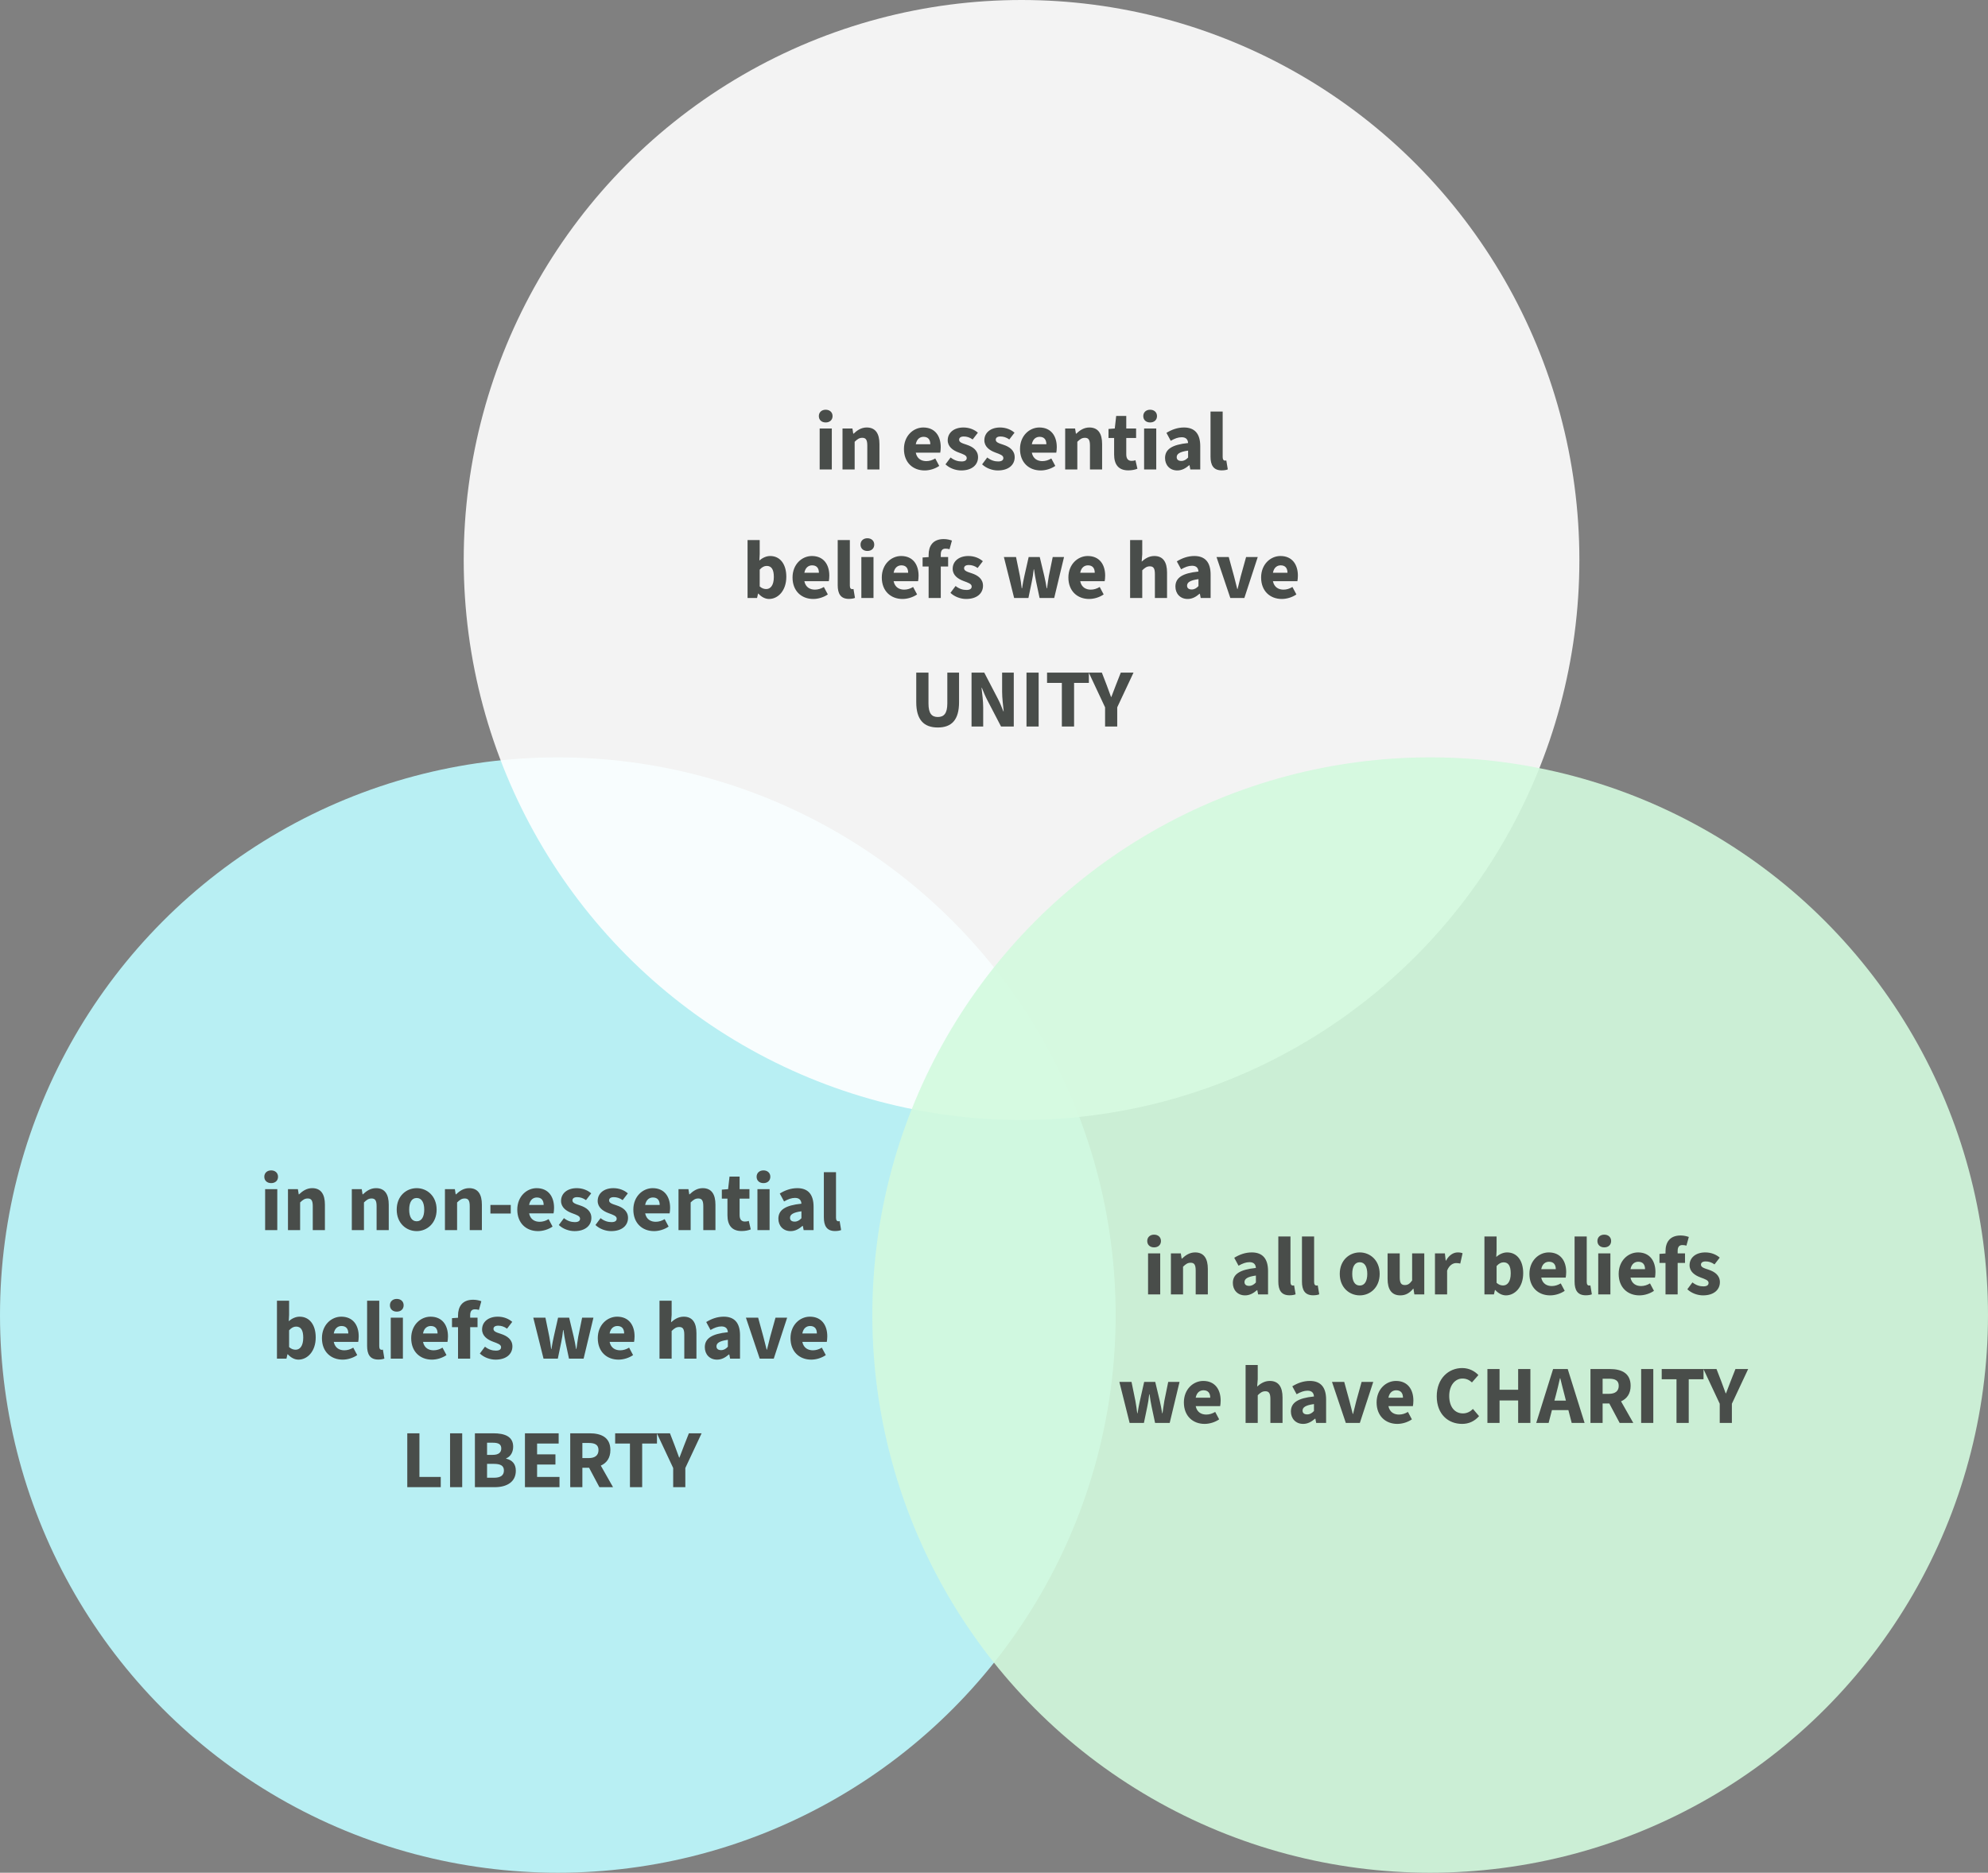
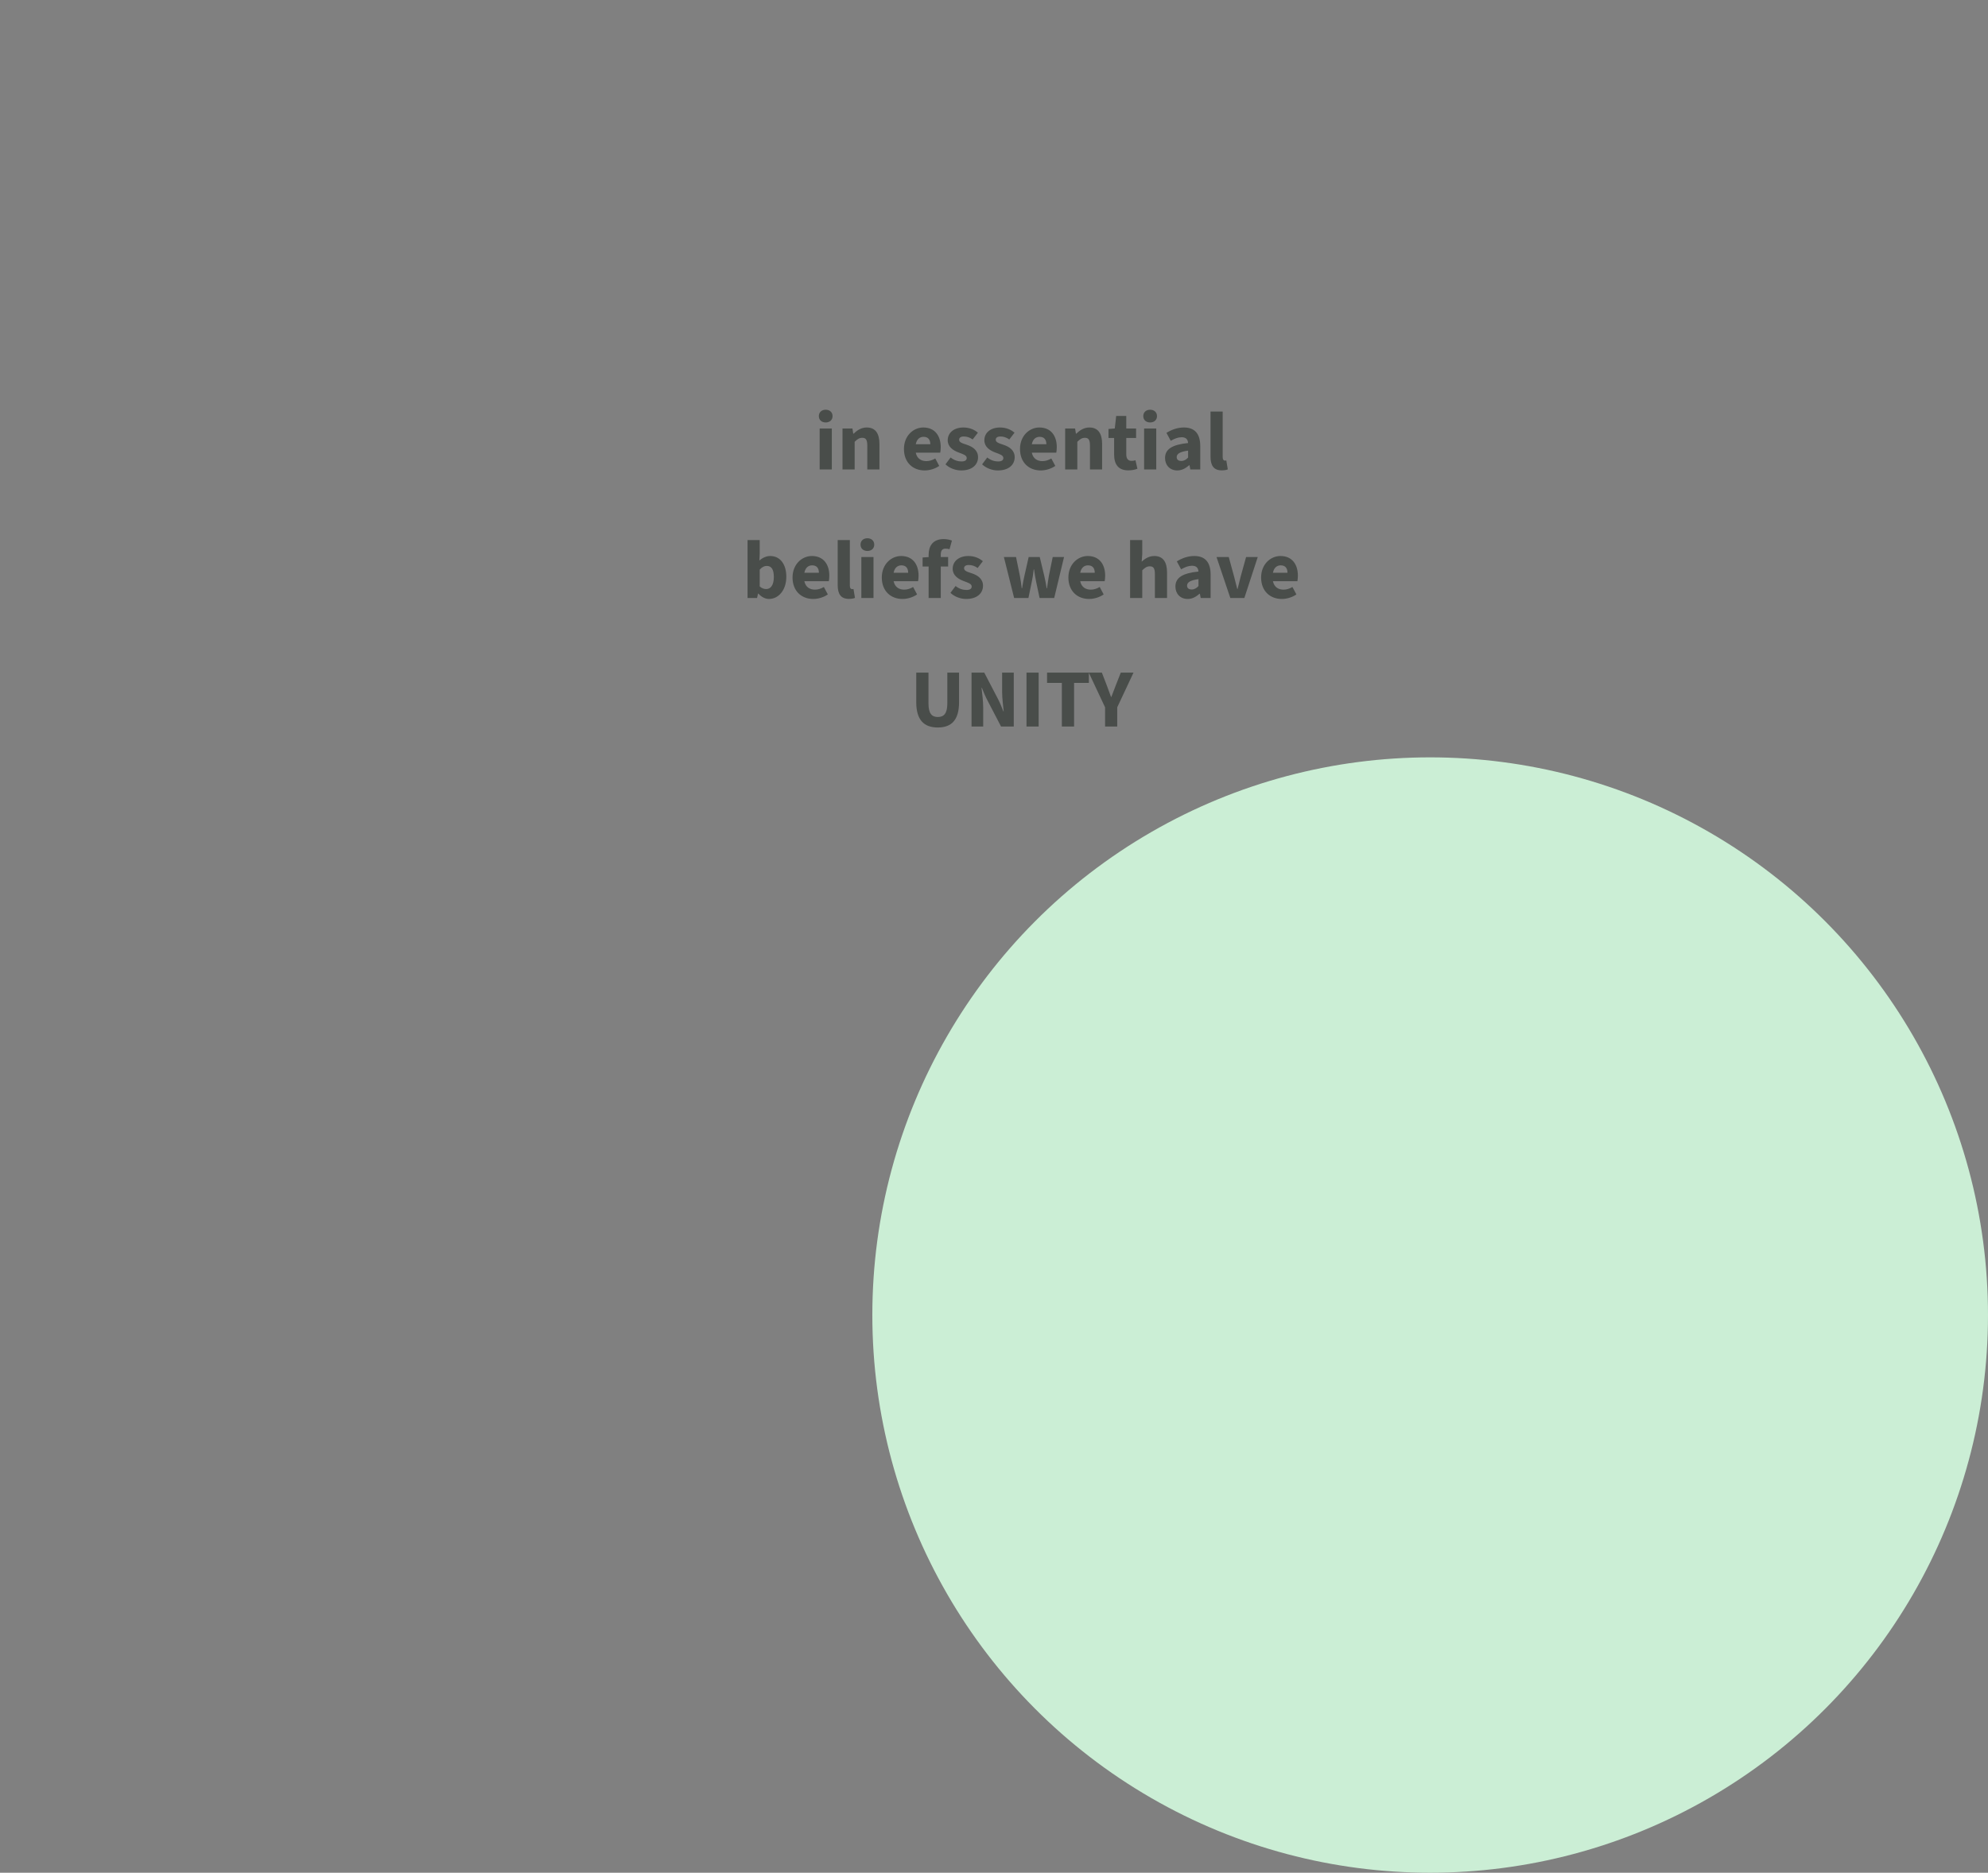
<svg xmlns="http://www.w3.org/2000/svg" width="433" height="408" viewBox="0 0 433 408" fill="none">
  <rect x="0" y="0" width="433" height="408" fill="#808080" stroke="none" />
-   <circle opacity="0.9" cx="121.5" cy="286.5" r="121.5" fill="#BEFBFF" />
-   <ellipse opacity="0.9" cx="222.5" cy="122" rx="121.5" ry="122" fill="white" />
  <path d="M178.529 102.278H181.175V93.35H178.529V102.278ZM179.843 92.036C180.725 92.036 181.337 91.496 181.337 90.65C181.337 89.822 180.725 89.264 179.843 89.264C178.961 89.264 178.349 89.822 178.349 90.65C178.349 91.496 178.961 92.036 179.843 92.036ZM183.504 102.278H186.15V96.248C186.726 95.69 187.14 95.384 187.806 95.384C188.562 95.384 188.904 95.78 188.904 97.076V102.278H191.55V96.734C191.55 94.502 190.722 93.134 188.778 93.134C187.572 93.134 186.672 93.764 185.916 94.484H185.844L185.664 93.35H183.504V102.278ZM201.152 95.168C202.214 95.168 202.628 95.852 202.628 96.788H199.46C199.694 95.564 200.45 95.168 201.152 95.168ZM201.404 102.494C202.466 102.494 203.672 102.134 204.572 101.504L203.708 99.884C203.078 100.262 202.43 100.46 201.764 100.46C200.756 100.46 199.748 100.01 199.46 98.624H204.788C204.842 98.354 204.896 97.886 204.896 97.418C204.896 94.988 203.654 93.134 201.098 93.134C198.956 93.134 196.886 94.916 196.886 97.814C196.886 100.784 198.848 102.494 201.404 102.494ZM209.353 102.494C211.747 102.494 213.025 101.234 213.025 99.614C213.025 98.138 211.927 97.346 210.559 96.896C209.425 96.536 208.903 96.32 208.903 95.798C208.903 95.384 209.227 95.096 209.929 95.096C210.559 95.096 211.207 95.276 211.855 95.744L212.989 94.268C212.233 93.602 211.135 93.134 209.839 93.134C207.787 93.134 206.419 94.268 206.419 95.924C206.419 97.31 207.535 98.12 208.813 98.588C209.767 98.948 210.559 99.182 210.559 99.776C210.559 100.244 210.217 100.532 209.425 100.532C208.687 100.532 207.859 100.316 207.049 99.668L205.933 101.162C206.833 102.026 208.165 102.494 209.353 102.494ZM217.333 102.494C219.727 102.494 221.005 101.234 221.005 99.614C221.005 98.138 219.907 97.346 218.539 96.896C217.405 96.536 216.883 96.32 216.883 95.798C216.883 95.384 217.207 95.096 217.909 95.096C218.539 95.096 219.187 95.276 219.835 95.744L220.969 94.268C220.213 93.602 219.115 93.134 217.819 93.134C215.767 93.134 214.399 94.268 214.399 95.924C214.399 97.31 215.515 98.12 216.793 98.588C217.747 98.948 218.539 99.182 218.539 99.776C218.539 100.244 218.197 100.532 217.405 100.532C216.667 100.532 215.839 100.316 215.029 99.668L213.913 101.162C214.813 102.026 216.145 102.494 217.333 102.494ZM226.43 95.168C227.492 95.168 227.906 95.852 227.906 96.788H224.738C224.972 95.564 225.728 95.168 226.43 95.168ZM226.682 102.494C227.744 102.494 228.95 102.134 229.85 101.504L228.986 99.884C228.356 100.262 227.708 100.46 227.042 100.46C226.034 100.46 225.026 100.01 224.738 98.624H230.066C230.12 98.354 230.174 97.886 230.174 97.418C230.174 94.988 228.932 93.134 226.376 93.134C224.234 93.134 222.164 94.916 222.164 97.814C222.164 100.784 224.126 102.494 226.682 102.494ZM232.002 102.278H234.648V96.248C235.224 95.69 235.638 95.384 236.304 95.384C237.06 95.384 237.402 95.78 237.402 97.076V102.278H240.048V96.734C240.048 94.502 239.22 93.134 237.276 93.134C236.07 93.134 235.17 93.764 234.414 94.484H234.342L234.162 93.35H232.002V102.278ZM245.741 102.476C246.587 102.476 247.271 102.314 247.739 102.116L247.307 100.262C247.055 100.37 246.749 100.406 246.461 100.406C245.759 100.406 245.309 99.992 245.309 98.984V95.42H247.451V93.35H245.309V90.614H243.113L242.807 93.35L241.439 93.458V95.42H242.663V99.02C242.663 101.09 243.527 102.476 245.741 102.476ZM249.193 102.278H251.839V93.35H249.193V102.278ZM250.507 92.036C251.389 92.036 252.001 91.496 252.001 90.65C252.001 89.822 251.389 89.264 250.507 89.264C249.625 89.264 249.013 89.822 249.013 90.65C249.013 91.496 249.625 92.036 250.507 92.036ZM256.418 102.494C257.426 102.494 258.236 102.026 259.01 101.36H259.082L259.262 102.278H261.422V97.184C261.422 94.43 260.162 93.134 257.876 93.134C256.472 93.134 255.194 93.602 254.06 94.304L254.996 96.032C255.878 95.528 256.616 95.258 257.372 95.258C258.326 95.258 258.722 95.744 258.776 96.518C255.248 96.878 253.754 97.886 253.754 99.794C253.754 101.306 254.78 102.494 256.418 102.494ZM257.3 100.424C256.688 100.424 256.292 100.154 256.292 99.596C256.292 98.912 256.904 98.426 258.776 98.174V99.686C258.326 100.154 257.894 100.424 257.3 100.424ZM266.09 102.476C266.684 102.476 267.134 102.386 267.422 102.26L267.098 100.316C266.954 100.352 266.882 100.352 266.792 100.352C266.558 100.352 266.306 100.172 266.306 99.596V89.66H263.66V99.488C263.66 101.306 264.272 102.476 266.09 102.476ZM167.503 130.494C169.429 130.494 171.265 128.73 171.265 125.652C171.265 122.916 169.915 121.134 167.755 121.134C166.927 121.134 166.081 121.512 165.397 122.124L165.469 120.756V117.66H162.823V130.278H164.893L165.109 129.324H165.181C165.883 130.098 166.711 130.494 167.503 130.494ZM166.891 128.334C166.441 128.334 165.937 128.19 165.469 127.758V124.104C165.973 123.546 166.459 123.294 166.999 123.294C168.061 123.294 168.547 124.104 168.547 125.706C168.547 127.542 167.809 128.334 166.891 128.334ZM176.886 123.168C177.948 123.168 178.362 123.852 178.362 124.788H175.194C175.428 123.564 176.184 123.168 176.886 123.168ZM177.138 130.494C178.2 130.494 179.406 130.134 180.306 129.504L179.442 127.884C178.812 128.262 178.164 128.46 177.498 128.46C176.49 128.46 175.482 128.01 175.194 126.624H180.522C180.576 126.354 180.63 125.886 180.63 125.418C180.63 122.988 179.388 121.134 176.832 121.134C174.69 121.134 172.62 122.916 172.62 125.814C172.62 128.784 174.582 130.494 177.138 130.494ZM184.888 130.476C185.482 130.476 185.932 130.386 186.22 130.26L185.896 128.316C185.752 128.352 185.68 128.352 185.59 128.352C185.356 128.352 185.104 128.172 185.104 127.596V117.66H182.458V127.488C182.458 129.306 183.07 130.476 184.888 130.476ZM187.608 130.278H190.254V121.35H187.608V130.278ZM188.922 120.036C189.804 120.036 190.416 119.496 190.416 118.65C190.416 117.822 189.804 117.264 188.922 117.264C188.04 117.264 187.428 117.822 187.428 118.65C187.428 119.496 188.04 120.036 188.922 120.036ZM196.327 123.168C197.389 123.168 197.803 123.852 197.803 124.788H194.635C194.869 123.564 195.625 123.168 196.327 123.168ZM196.579 130.494C197.641 130.494 198.847 130.134 199.747 129.504L198.883 127.884C198.253 128.262 197.605 128.46 196.939 128.46C195.931 128.46 194.923 128.01 194.635 126.624H199.963C200.017 126.354 200.071 125.886 200.071 125.418C200.071 122.988 198.829 121.134 196.273 121.134C194.131 121.134 192.061 122.916 192.061 125.814C192.061 128.784 194.023 130.494 196.579 130.494ZM202.262 130.278H204.908V123.42H206.51V121.35H204.908V120.81C204.908 119.892 205.286 119.532 205.934 119.532C206.222 119.532 206.528 119.568 206.816 119.658L207.338 117.768C206.942 117.624 206.294 117.444 205.556 117.444C203.144 117.444 202.262 118.992 202.262 120.882V121.368L200.948 121.458V123.42H202.262V130.278ZM210.434 130.494C212.828 130.494 214.106 129.234 214.106 127.614C214.106 126.138 213.008 125.346 211.64 124.896C210.506 124.536 209.984 124.32 209.984 123.798C209.984 123.384 210.308 123.096 211.01 123.096C211.64 123.096 212.288 123.276 212.936 123.744L214.07 122.268C213.314 121.602 212.216 121.134 210.92 121.134C208.868 121.134 207.5 122.268 207.5 123.924C207.5 125.31 208.616 126.12 209.894 126.588C210.848 126.948 211.64 127.182 211.64 127.776C211.64 128.244 211.298 128.532 210.506 128.532C209.768 128.532 208.94 128.316 208.13 127.668L207.014 129.162C207.914 130.026 209.246 130.494 210.434 130.494ZM220.884 130.278H223.998L224.736 126.714C224.898 125.904 225.042 125.13 225.15 124.05H225.222C225.366 125.13 225.51 125.904 225.672 126.714L226.428 130.278H229.614L231.756 121.35H229.29L228.444 125.49C228.282 126.336 228.21 127.182 228.048 128.172H227.976C227.814 127.182 227.652 126.336 227.454 125.49L226.464 121.35H224.052L223.116 125.49C222.918 126.318 222.774 127.182 222.612 128.172H222.54C222.414 127.182 222.306 126.336 222.144 125.49L221.298 121.35H218.652L220.884 130.278ZM236.968 123.168C238.03 123.168 238.444 123.852 238.444 124.788H235.276C235.51 123.564 236.266 123.168 236.968 123.168ZM237.22 130.494C238.282 130.494 239.488 130.134 240.388 129.504L239.524 127.884C238.894 128.262 238.246 128.46 237.58 128.46C236.572 128.46 235.564 128.01 235.276 126.624H240.604C240.658 126.354 240.712 125.886 240.712 125.418C240.712 122.988 239.47 121.134 236.914 121.134C234.772 121.134 232.702 122.916 232.702 125.814C232.702 128.784 234.664 130.494 237.22 130.494ZM246.144 130.278H248.79V124.248C249.366 123.69 249.78 123.384 250.446 123.384C251.202 123.384 251.544 123.78 251.544 125.076V130.278H254.19V124.734C254.19 122.502 253.362 121.134 251.418 121.134C250.212 121.134 249.33 121.764 248.664 122.358L248.79 120.756V117.66H246.144V130.278ZM258.677 130.494C259.685 130.494 260.495 130.026 261.269 129.36H261.341L261.521 130.278H263.681V125.184C263.681 122.43 262.421 121.134 260.135 121.134C258.731 121.134 257.453 121.602 256.319 122.304L257.255 124.032C258.137 123.528 258.875 123.258 259.631 123.258C260.585 123.258 260.981 123.744 261.035 124.518C257.507 124.878 256.013 125.886 256.013 127.794C256.013 129.306 257.039 130.494 258.677 130.494ZM259.559 128.424C258.947 128.424 258.551 128.154 258.551 127.596C258.551 126.912 259.163 126.426 261.035 126.174V127.686C260.585 128.154 260.153 128.424 259.559 128.424ZM267.971 130.278H271.031L273.947 121.35H271.409L270.239 125.562C270.005 126.444 269.771 127.38 269.555 128.316H269.483C269.249 127.38 269.015 126.444 268.781 125.562L267.629 121.35H264.965L267.971 130.278ZM278.944 123.168C280.006 123.168 280.42 123.852 280.42 124.788H277.252C277.486 123.564 278.242 123.168 278.944 123.168ZM279.196 130.494C280.258 130.494 281.464 130.134 282.364 129.504L281.5 127.884C280.87 128.262 280.222 128.46 279.556 128.46C278.548 128.46 277.54 128.01 277.252 126.624H282.58C282.634 126.354 282.688 125.886 282.688 125.418C282.688 122.988 281.446 121.134 278.89 121.134C276.748 121.134 274.678 122.916 274.678 125.814C274.678 128.784 276.64 130.494 279.196 130.494ZM204.263 158.494C207.287 158.494 208.889 156.82 208.889 152.986V146.542H206.333V153.256C206.333 155.452 205.577 156.208 204.263 156.208C202.949 156.208 202.229 155.452 202.229 153.256V146.542H199.565V152.986C199.565 156.82 201.221 158.494 204.263 158.494ZM211.608 158.278H214.146V154.12C214.146 152.734 213.93 151.15 213.786 149.854H213.858C214.218 150.772 214.614 151.708 215.028 152.5L218.034 158.278H220.806V146.542H218.268V150.7C218.268 152.086 218.484 153.706 218.61 154.966H218.538C218.178 154.048 217.8 153.112 217.386 152.32L214.38 146.542H211.608V158.278ZM223.578 158.278H226.224V146.542H223.578V158.278ZM231.278 158.278H233.942V148.774H237.164V146.542H228.056V148.774H231.278V158.278ZM240.694 158.278H243.34V154.102L246.886 146.542H244.114L243.052 149.242C242.728 150.124 242.404 150.934 242.062 151.834H241.99C241.666 150.934 241.36 150.124 241.036 149.242L239.992 146.542H237.148L240.694 154.102V158.278Z" fill="#494D4A" />
-   <path d="M57.748 268H60.394V259.072H57.748V268ZM59.062 257.758C59.944 257.758 60.556 257.218 60.556 256.372C60.556 255.544 59.944 254.986 59.062 254.986C58.18 254.986 57.568 255.544 57.568 256.372C57.568 257.218 58.18 257.758 59.062 257.758ZM62.723 268H65.369V261.97C65.945 261.412 66.359 261.106 67.025 261.106C67.781 261.106 68.123 261.502 68.123 262.798V268H70.769V262.456C70.769 260.224 69.941 258.856 67.997 258.856C66.791 258.856 65.891 259.486 65.135 260.206H65.063L64.883 259.072H62.723V268ZM76.627 268H79.273V261.97C79.849 261.412 80.263 261.106 80.929 261.106C81.685 261.106 82.027 261.502 82.027 262.798V268H84.673V262.456C84.673 260.224 83.845 258.856 81.901 258.856C80.695 258.856 79.795 259.486 79.039 260.206H78.967L78.787 259.072H76.627V268ZM90.762 268.216C93.012 268.216 95.1 266.506 95.1 263.536C95.1 260.566 93.012 258.856 90.762 258.856C88.494 258.856 86.406 260.566 86.406 263.536C86.406 266.506 88.494 268.216 90.762 268.216ZM90.762 266.074C89.664 266.074 89.124 265.084 89.124 263.536C89.124 261.988 89.664 260.998 90.762 260.998C91.842 260.998 92.4 261.988 92.4 263.536C92.4 265.084 91.842 266.074 90.762 266.074ZM96.912 268H99.558V261.97C100.134 261.412 100.548 261.106 101.214 261.106C101.97 261.106 102.312 261.502 102.312 262.798V268H104.958V262.456C104.958 260.224 104.13 258.856 102.186 258.856C100.98 258.856 100.08 259.486 99.324 260.206H99.252L99.072 259.072H96.912V268ZM106.817 264.382H111.245V262.51H106.817V264.382ZM116.934 260.89C117.996 260.89 118.41 261.574 118.41 262.51H115.242C115.476 261.286 116.232 260.89 116.934 260.89ZM117.186 268.216C118.248 268.216 119.454 267.856 120.354 267.226L119.49 265.606C118.86 265.984 118.212 266.182 117.546 266.182C116.538 266.182 115.53 265.732 115.242 264.346H120.57C120.624 264.076 120.678 263.608 120.678 263.14C120.678 260.71 119.436 258.856 116.88 258.856C114.738 258.856 112.668 260.638 112.668 263.536C112.668 266.506 114.63 268.216 117.186 268.216ZM125.134 268.216C127.528 268.216 128.806 266.956 128.806 265.336C128.806 263.86 127.708 263.068 126.34 262.618C125.206 262.258 124.684 262.042 124.684 261.52C124.684 261.106 125.008 260.818 125.71 260.818C126.34 260.818 126.988 260.998 127.636 261.466L128.77 259.99C128.014 259.324 126.916 258.856 125.62 258.856C123.568 258.856 122.2 259.99 122.2 261.646C122.2 263.032 123.316 263.842 124.594 264.31C125.548 264.67 126.34 264.904 126.34 265.498C126.34 265.966 125.998 266.254 125.206 266.254C124.468 266.254 123.64 266.038 122.83 265.39L121.714 266.884C122.614 267.748 123.946 268.216 125.134 268.216ZM133.114 268.216C135.508 268.216 136.786 266.956 136.786 265.336C136.786 263.86 135.688 263.068 134.32 262.618C133.186 262.258 132.664 262.042 132.664 261.52C132.664 261.106 132.988 260.818 133.69 260.818C134.32 260.818 134.968 260.998 135.616 261.466L136.75 259.99C135.994 259.324 134.896 258.856 133.6 258.856C131.548 258.856 130.18 259.99 130.18 261.646C130.18 263.032 131.296 263.842 132.574 264.31C133.528 264.67 134.32 264.904 134.32 265.498C134.32 265.966 133.978 266.254 133.186 266.254C132.448 266.254 131.62 266.038 130.81 265.39L129.694 266.884C130.594 267.748 131.926 268.216 133.114 268.216ZM142.211 260.89C143.273 260.89 143.687 261.574 143.687 262.51H140.519C140.753 261.286 141.509 260.89 142.211 260.89ZM142.463 268.216C143.525 268.216 144.731 267.856 145.631 267.226L144.767 265.606C144.137 265.984 143.489 266.182 142.823 266.182C141.815 266.182 140.807 265.732 140.519 264.346H145.847C145.901 264.076 145.955 263.608 145.955 263.14C145.955 260.71 144.713 258.856 142.157 258.856C140.015 258.856 137.945 260.638 137.945 263.536C137.945 266.506 139.907 268.216 142.463 268.216ZM147.783 268H150.429V261.97C151.005 261.412 151.419 261.106 152.085 261.106C152.841 261.106 153.183 261.502 153.183 262.798V268H155.829V262.456C155.829 260.224 155.001 258.856 153.057 258.856C151.851 258.856 150.951 259.486 150.195 260.206H150.123L149.943 259.072H147.783V268ZM161.522 268.198C162.368 268.198 163.052 268.036 163.52 267.838L163.088 265.984C162.836 266.092 162.53 266.128 162.242 266.128C161.54 266.128 161.09 265.714 161.09 264.706V261.142H163.232V259.072H161.09V256.336H158.894L158.588 259.072L157.22 259.18V261.142H158.444V264.742C158.444 266.812 159.308 268.198 161.522 268.198ZM164.975 268H167.621V259.072H164.975V268ZM166.289 257.758C167.171 257.758 167.783 257.218 167.783 256.372C167.783 255.544 167.171 254.986 166.289 254.986C165.407 254.986 164.795 255.544 164.795 256.372C164.795 257.218 165.407 257.758 166.289 257.758ZM172.199 268.216C173.207 268.216 174.017 267.748 174.791 267.082H174.863L175.043 268H177.203V262.906C177.203 260.152 175.943 258.856 173.657 258.856C172.253 258.856 170.975 259.324 169.841 260.026L170.777 261.754C171.659 261.25 172.397 260.98 173.153 260.98C174.107 260.98 174.503 261.466 174.557 262.24C171.029 262.6 169.535 263.608 169.535 265.516C169.535 267.028 170.561 268.216 172.199 268.216ZM173.081 266.146C172.469 266.146 172.073 265.876 172.073 265.318C172.073 264.634 172.685 264.148 174.557 263.896V265.408C174.107 265.876 173.675 266.146 173.081 266.146ZM181.871 268.198C182.465 268.198 182.915 268.108 183.203 267.982L182.879 266.038C182.735 266.074 182.663 266.074 182.573 266.074C182.339 266.074 182.087 265.894 182.087 265.318V255.382H179.441V265.21C179.441 267.028 180.053 268.198 181.871 268.198ZM65.003 296.216C66.929 296.216 68.765 294.452 68.765 291.374C68.765 288.638 67.415 286.856 65.255 286.856C64.427 286.856 63.581 287.234 62.897 287.846L62.969 286.478V283.382H60.323V296H62.393L62.609 295.046H62.681C63.383 295.82 64.211 296.216 65.003 296.216ZM64.391 294.056C63.941 294.056 63.437 293.912 62.969 293.48V289.826C63.473 289.268 63.959 289.016 64.499 289.016C65.561 289.016 66.047 289.826 66.047 291.428C66.047 293.264 65.309 294.056 64.391 294.056ZM74.386 288.89C75.448 288.89 75.862 289.574 75.862 290.51H72.694C72.928 289.286 73.684 288.89 74.386 288.89ZM74.638 296.216C75.7 296.216 76.906 295.856 77.806 295.226L76.942 293.606C76.312 293.984 75.664 294.182 74.998 294.182C73.99 294.182 72.982 293.732 72.694 292.346H78.022C78.076 292.076 78.13 291.608 78.13 291.14C78.13 288.71 76.888 286.856 74.332 286.856C72.19 286.856 70.12 288.638 70.12 291.536C70.12 294.506 72.082 296.216 74.638 296.216ZM82.388 296.198C82.982 296.198 83.432 296.108 83.72 295.982L83.396 294.038C83.252 294.074 83.18 294.074 83.09 294.074C82.856 294.074 82.604 293.894 82.604 293.318V283.382H79.958V293.21C79.958 295.028 80.57 296.198 82.388 296.198ZM85.109 296H87.754V287.072H85.109V296ZM86.422 285.758C87.305 285.758 87.916 285.218 87.916 284.372C87.916 283.544 87.305 282.986 86.422 282.986C85.54 282.986 84.928 283.544 84.928 284.372C84.928 285.218 85.54 285.758 86.422 285.758ZM93.827 288.89C94.889 288.89 95.303 289.574 95.303 290.51H92.135C92.369 289.286 93.125 288.89 93.827 288.89ZM94.079 296.216C95.141 296.216 96.347 295.856 97.247 295.226L96.383 293.606C95.753 293.984 95.105 294.182 94.439 294.182C93.431 294.182 92.423 293.732 92.135 292.346H97.463C97.517 292.076 97.571 291.608 97.571 291.14C97.571 288.71 96.329 286.856 93.773 286.856C91.631 286.856 89.561 288.638 89.561 291.536C89.561 294.506 91.523 296.216 94.079 296.216ZM99.762 296H102.408V289.142H104.01V287.072H102.408V286.532C102.408 285.614 102.786 285.254 103.434 285.254C103.722 285.254 104.028 285.29 104.316 285.38L104.838 283.49C104.442 283.346 103.794 283.166 103.056 283.166C100.644 283.166 99.762 284.714 99.762 286.604V287.09L98.448 287.18V289.142H99.762V296ZM107.934 296.216C110.328 296.216 111.606 294.956 111.606 293.336C111.606 291.86 110.508 291.068 109.14 290.618C108.006 290.258 107.484 290.042 107.484 289.52C107.484 289.106 107.808 288.818 108.51 288.818C109.14 288.818 109.788 288.998 110.436 289.466L111.57 287.99C110.814 287.324 109.716 286.856 108.42 286.856C106.368 286.856 105 287.99 105 289.646C105 291.032 106.116 291.842 107.394 292.31C108.348 292.67 109.14 292.904 109.14 293.498C109.14 293.966 108.798 294.254 108.006 294.254C107.268 294.254 106.44 294.038 105.63 293.39L104.514 294.884C105.414 295.748 106.746 296.216 107.934 296.216ZM118.384 296H121.498L122.236 292.436C122.398 291.626 122.542 290.852 122.65 289.772H122.722C122.866 290.852 123.01 291.626 123.172 292.436L123.928 296H127.114L129.256 287.072H126.79L125.944 291.212C125.782 292.058 125.71 292.904 125.548 293.894H125.476C125.314 292.904 125.152 292.058 124.954 291.212L123.964 287.072H121.552L120.616 291.212C120.418 292.04 120.274 292.904 120.112 293.894H120.04C119.914 292.904 119.806 292.058 119.644 291.212L118.798 287.072H116.152L118.384 296ZM134.468 288.89C135.53 288.89 135.944 289.574 135.944 290.51H132.776C133.01 289.286 133.766 288.89 134.468 288.89ZM134.72 296.216C135.782 296.216 136.988 295.856 137.888 295.226L137.024 293.606C136.394 293.984 135.746 294.182 135.08 294.182C134.072 294.182 133.064 293.732 132.776 292.346H138.104C138.158 292.076 138.212 291.608 138.212 291.14C138.212 288.71 136.97 286.856 134.414 286.856C132.272 286.856 130.202 288.638 130.202 291.536C130.202 294.506 132.164 296.216 134.72 296.216ZM143.644 296H146.29V289.97C146.866 289.412 147.28 289.106 147.946 289.106C148.702 289.106 149.044 289.502 149.044 290.798V296H151.69V290.456C151.69 288.224 150.862 286.856 148.918 286.856C147.712 286.856 146.83 287.486 146.164 288.08L146.29 286.478V283.382H143.644V296ZM156.177 296.216C157.185 296.216 157.995 295.748 158.769 295.082H158.841L159.021 296H161.181V290.906C161.181 288.152 159.921 286.856 157.635 286.856C156.231 286.856 154.953 287.324 153.819 288.026L154.755 289.754C155.637 289.25 156.375 288.98 157.131 288.98C158.085 288.98 158.481 289.466 158.535 290.24C155.007 290.6 153.513 291.608 153.513 293.516C153.513 295.028 154.539 296.216 156.177 296.216ZM157.059 294.146C156.447 294.146 156.051 293.876 156.051 293.318C156.051 292.634 156.663 292.148 158.535 291.896V293.408C158.085 293.876 157.653 294.146 157.059 294.146ZM165.471 296H168.531L171.447 287.072H168.909L167.739 291.284C167.505 292.166 167.271 293.102 167.055 294.038H166.983C166.749 293.102 166.515 292.166 166.281 291.284L165.129 287.072H162.465L165.471 296ZM176.444 288.89C177.506 288.89 177.92 289.574 177.92 290.51H174.752C174.986 289.286 175.742 288.89 176.444 288.89ZM176.696 296.216C177.758 296.216 178.964 295.856 179.864 295.226L179 293.606C178.37 293.984 177.722 294.182 177.056 294.182C176.048 294.182 175.04 293.732 174.752 292.346H180.08C180.134 292.076 180.188 291.608 180.188 291.14C180.188 288.71 178.946 286.856 176.39 286.856C174.248 286.856 172.178 288.638 172.178 291.536C172.178 294.506 174.14 296.216 176.696 296.216ZM88.708 324H95.998V321.768H91.354V312.264H88.708V324ZM98.025 324H100.671V312.264H98.025V324ZM103.439 324H107.795C110.333 324 112.349 322.902 112.349 320.418C112.349 318.924 111.557 318.096 110.243 317.79V317.718C111.215 317.358 111.773 316.35 111.773 315.18C111.773 312.93 109.883 312.264 107.453 312.264H103.439V324ZM106.085 316.962V314.316H107.345C108.587 314.316 109.181 314.658 109.181 315.576C109.181 316.422 108.623 316.962 107.327 316.962H106.085ZM106.085 321.948V318.924H107.579C109.037 318.924 109.757 319.338 109.757 320.364C109.757 321.444 109.019 321.948 107.579 321.948H106.085ZM114.337 324H121.861V321.768H116.983V319.068H120.979V316.854H116.983V314.496H121.681V312.264H114.337V324ZM124.199 324H126.845V319.77H128.303L130.553 324H133.523L130.859 319.302C132.119 318.744 132.947 317.646 132.947 315.918C132.947 313.128 130.913 312.264 128.429 312.264H124.199V324ZM126.845 317.664V314.37H128.213C129.599 314.37 130.355 314.766 130.355 315.918C130.355 317.07 129.599 317.664 128.213 317.664H126.845ZM137.207 324H139.871V314.496H143.093V312.264H133.985V314.496H137.207V324ZM146.623 324H149.269V319.824L152.815 312.264H150.043L148.981 314.964C148.657 315.846 148.333 316.656 147.991 317.556H147.919C147.595 316.656 147.289 315.846 146.965 314.964L145.921 312.264H143.077L146.623 319.824V324Z" fill="#494D4A" />
  <circle opacity="0.9" cx="311.5" cy="286.5" r="121.5" fill="#D3FADE" />
-   <path d="M250.056 282H252.702V273.072H250.056V282ZM251.37 271.758C252.252 271.758 252.864 271.218 252.864 270.372C252.864 269.544 252.252 268.986 251.37 268.986C250.488 268.986 249.876 269.544 249.876 270.372C249.876 271.218 250.488 271.758 251.37 271.758ZM255.03 282H257.676V275.97C258.252 275.412 258.666 275.106 259.332 275.106C260.088 275.106 260.43 275.502 260.43 276.798V282H263.076V276.456C263.076 274.224 262.248 272.856 260.304 272.856C259.098 272.856 258.198 273.486 257.442 274.206H257.37L257.19 273.072H255.03V282ZM271.185 282.216C272.193 282.216 273.003 281.748 273.777 281.082H273.849L274.029 282H276.189V276.906C276.189 274.152 274.929 272.856 272.643 272.856C271.239 272.856 269.961 273.324 268.827 274.026L269.763 275.754C270.645 275.25 271.383 274.98 272.139 274.98C273.093 274.98 273.489 275.466 273.543 276.24C270.015 276.6 268.521 277.608 268.521 279.516C268.521 281.028 269.547 282.216 271.185 282.216ZM272.067 280.146C271.455 280.146 271.059 279.876 271.059 279.318C271.059 278.634 271.671 278.148 273.543 277.896V279.408C273.093 279.876 272.661 280.146 272.067 280.146ZM280.857 282.198C281.451 282.198 281.901 282.108 282.189 281.982L281.865 280.038C281.721 280.074 281.649 280.074 281.559 280.074C281.325 280.074 281.073 279.894 281.073 279.318V269.382H278.427V279.21C278.427 281.028 279.039 282.198 280.857 282.198ZM286.007 282.198C286.601 282.198 287.051 282.108 287.339 281.982L287.015 280.038C286.871 280.074 286.799 280.074 286.709 280.074C286.475 280.074 286.223 279.894 286.223 279.318V269.382H283.577V279.21C283.577 281.028 284.189 282.198 286.007 282.198ZM296.165 282.216C298.415 282.216 300.503 280.506 300.503 277.536C300.503 274.566 298.415 272.856 296.165 272.856C293.897 272.856 291.809 274.566 291.809 277.536C291.809 280.506 293.897 282.216 296.165 282.216ZM296.165 280.074C295.067 280.074 294.527 279.084 294.527 277.536C294.527 275.988 295.067 274.998 296.165 274.998C297.245 274.998 297.803 275.988 297.803 277.536C297.803 279.084 297.245 280.074 296.165 280.074ZM304.998 282.216C306.222 282.216 307.05 281.658 307.806 280.758H307.86L308.058 282H310.218V273.072H307.572V278.976C307.05 279.678 306.654 279.966 305.988 279.966C305.214 279.966 304.872 279.552 304.872 278.274V273.072H302.226V278.616C302.226 280.848 303.054 282.216 304.998 282.216ZM312.546 282H315.192V276.816C315.66 275.61 316.488 275.178 317.154 275.178C317.532 275.178 317.748 275.214 318.054 275.286L318.558 273.036C318.306 272.928 318 272.856 317.496 272.856C316.578 272.856 315.606 273.432 314.958 274.638H314.886L314.706 273.072H312.546V282ZM328.001 282.216C329.927 282.216 331.763 280.452 331.763 277.374C331.763 274.638 330.413 272.856 328.253 272.856C327.425 272.856 326.579 273.234 325.895 273.846L325.967 272.478V269.382H323.321V282H325.391L325.607 281.046H325.679C326.381 281.82 327.209 282.216 328.001 282.216ZM327.389 280.056C326.939 280.056 326.435 279.912 325.967 279.48V275.826C326.471 275.268 326.957 275.016 327.497 275.016C328.559 275.016 329.045 275.826 329.045 277.428C329.045 279.264 328.307 280.056 327.389 280.056ZM337.384 274.89C338.446 274.89 338.86 275.574 338.86 276.51H335.692C335.926 275.286 336.682 274.89 337.384 274.89ZM337.636 282.216C338.698 282.216 339.904 281.856 340.804 281.226L339.94 279.606C339.31 279.984 338.662 280.182 337.996 280.182C336.988 280.182 335.98 279.732 335.692 278.346H341.02C341.074 278.076 341.128 277.608 341.128 277.14C341.128 274.71 339.886 272.856 337.33 272.856C335.188 272.856 333.118 274.638 333.118 277.536C333.118 280.506 335.08 282.216 337.636 282.216ZM345.386 282.198C345.98 282.198 346.43 282.108 346.718 281.982L346.394 280.038C346.25 280.074 346.178 280.074 346.088 280.074C345.854 280.074 345.602 279.894 345.602 279.318V269.382H342.956V279.21C342.956 281.028 343.568 282.198 345.386 282.198ZM348.107 282H350.753V273.072H348.107V282ZM349.421 271.758C350.303 271.758 350.915 271.218 350.915 270.372C350.915 269.544 350.303 268.986 349.421 268.986C348.539 268.986 347.927 269.544 347.927 270.372C347.927 271.218 348.539 271.758 349.421 271.758ZM356.825 274.89C357.887 274.89 358.301 275.574 358.301 276.51H355.133C355.367 275.286 356.123 274.89 356.825 274.89ZM357.077 282.216C358.139 282.216 359.345 281.856 360.245 281.226L359.381 279.606C358.751 279.984 358.103 280.182 357.437 280.182C356.429 280.182 355.421 279.732 355.133 278.346H360.461C360.515 278.076 360.569 277.608 360.569 277.14C360.569 274.71 359.327 272.856 356.771 272.856C354.629 272.856 352.559 274.638 352.559 277.536C352.559 280.506 354.521 282.216 357.077 282.216ZM362.76 282H365.406V275.142H367.008V273.072H365.406V272.532C365.406 271.614 365.784 271.254 366.432 271.254C366.72 271.254 367.026 271.29 367.314 271.38L367.836 269.49C367.44 269.346 366.792 269.166 366.054 269.166C363.642 269.166 362.76 270.714 362.76 272.604V273.09L361.446 273.18V275.142H362.76V282ZM370.932 282.216C373.326 282.216 374.604 280.956 374.604 279.336C374.604 277.86 373.506 277.068 372.138 276.618C371.004 276.258 370.482 276.042 370.482 275.52C370.482 275.106 370.806 274.818 371.508 274.818C372.138 274.818 372.786 274.998 373.434 275.466L374.568 273.99C373.812 273.324 372.714 272.856 371.418 272.856C369.366 272.856 367.998 273.99 367.998 275.646C367.998 277.032 369.114 277.842 370.392 278.31C371.346 278.67 372.138 278.904 372.138 279.498C372.138 279.966 371.796 280.254 371.004 280.254C370.266 280.254 369.438 280.038 368.628 279.39L367.512 280.884C368.412 281.748 369.744 282.216 370.932 282.216ZM246.039 310H249.153L249.891 306.436C250.053 305.626 250.197 304.852 250.305 303.772H250.377C250.521 304.852 250.665 305.626 250.827 306.436L251.583 310H254.769L256.911 301.072H254.445L253.599 305.212C253.437 306.058 253.365 306.904 253.203 307.894H253.131C252.969 306.904 252.807 306.058 252.609 305.212L251.619 301.072H249.207L248.271 305.212C248.073 306.04 247.929 306.904 247.767 307.894H247.695C247.569 306.904 247.461 306.058 247.299 305.212L246.453 301.072H243.807L246.039 310ZM262.123 302.89C263.185 302.89 263.599 303.574 263.599 304.51H260.431C260.665 303.286 261.421 302.89 262.123 302.89ZM262.375 310.216C263.437 310.216 264.643 309.856 265.543 309.226L264.679 307.606C264.049 307.984 263.401 308.182 262.735 308.182C261.727 308.182 260.719 307.732 260.431 306.346H265.759C265.813 306.076 265.867 305.608 265.867 305.14C265.867 302.71 264.625 300.856 262.069 300.856C259.927 300.856 257.857 302.638 257.857 305.536C257.857 308.506 259.819 310.216 262.375 310.216ZM271.299 310H273.945V303.97C274.521 303.412 274.935 303.106 275.601 303.106C276.357 303.106 276.699 303.502 276.699 304.798V310H279.345V304.456C279.345 302.224 278.517 300.856 276.573 300.856C275.367 300.856 274.485 301.486 273.819 302.08L273.945 300.478V297.382H271.299V310ZM283.832 310.216C284.84 310.216 285.65 309.748 286.424 309.082H286.496L286.676 310H288.836V304.906C288.836 302.152 287.576 300.856 285.29 300.856C283.886 300.856 282.608 301.324 281.474 302.026L282.41 303.754C283.292 303.25 284.03 302.98 284.786 302.98C285.74 302.98 286.136 303.466 286.19 304.24C282.662 304.6 281.168 305.608 281.168 307.516C281.168 309.028 282.194 310.216 283.832 310.216ZM284.714 308.146C284.102 308.146 283.706 307.876 283.706 307.318C283.706 306.634 284.318 306.148 286.19 305.896V307.408C285.74 307.876 285.308 308.146 284.714 308.146ZM293.126 310H296.186L299.102 301.072H296.564L295.394 305.284C295.16 306.166 294.926 307.102 294.71 308.038H294.638C294.404 307.102 294.17 306.166 293.936 305.284L292.784 301.072H290.12L293.126 310ZM304.1 302.89C305.162 302.89 305.576 303.574 305.576 304.51H302.408C302.642 303.286 303.398 302.89 304.1 302.89ZM304.352 310.216C305.414 310.216 306.62 309.856 307.52 309.226L306.656 307.606C306.026 307.984 305.378 308.182 304.712 308.182C303.704 308.182 302.696 307.732 302.408 306.346H307.736C307.79 306.076 307.844 305.608 307.844 305.14C307.844 302.71 306.602 300.856 304.046 300.856C301.904 300.856 299.834 302.638 299.834 305.536C299.834 308.506 301.796 310.216 304.352 310.216ZM318.459 310.216C319.917 310.216 321.141 309.658 322.149 308.524L320.817 306.958C320.277 307.516 319.539 307.93 318.639 307.93C316.857 307.93 315.651 306.526 315.651 304.114C315.651 301.792 316.947 300.334 318.531 300.334C319.377 300.334 320.007 300.64 320.601 301.18L322.005 299.578C321.213 298.732 319.989 298.048 318.477 298.048C315.507 298.048 312.933 300.316 312.933 304.204C312.933 308.146 315.453 310.216 318.459 310.216ZM323.968 310H326.614V305.104H330.664V310H333.328V298.264H330.664V302.782H326.614V298.264H323.968V310ZM338.851 304.06C339.175 302.89 339.481 301.522 339.769 300.28H339.841C340.147 301.504 340.471 302.89 340.795 304.06L341.065 305.14H338.563L338.851 304.06ZM334.603 310H337.303L338.023 307.21H341.605L342.325 310H345.133L341.461 298.264H338.275L334.603 310ZM346.415 310H349.061V305.77H350.519L352.769 310H355.739L353.075 305.302C354.335 304.744 355.163 303.646 355.163 301.918C355.163 299.128 353.129 298.264 350.645 298.264H346.415V310ZM349.061 303.664V300.37H350.429C351.815 300.37 352.571 300.766 352.571 301.918C352.571 303.07 351.815 303.664 350.429 303.664H349.061ZM357.454 310H360.1V298.264H357.454V310ZM365.154 310H367.818V300.496H371.04V298.264H361.932V300.496H365.154V310ZM374.57 310H377.216V305.824L380.762 298.264H377.99L376.928 300.964C376.604 301.846 376.28 302.656 375.938 303.556H375.866C375.542 302.656 375.236 301.846 374.912 300.964L373.868 298.264H371.024L374.57 305.824V310Z" fill="#494D4A" />
</svg>